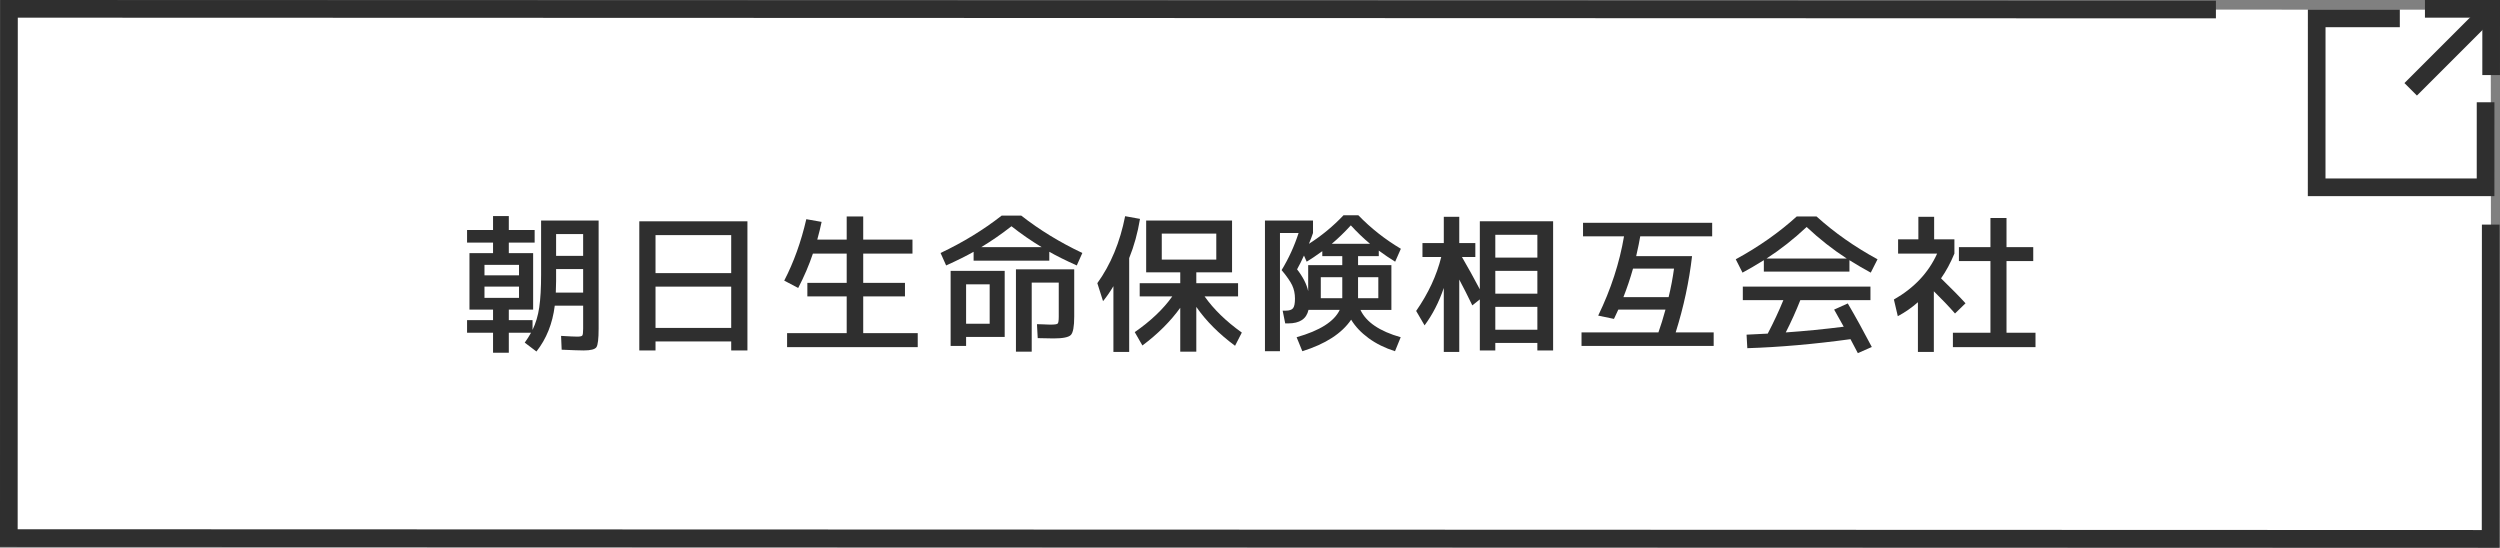
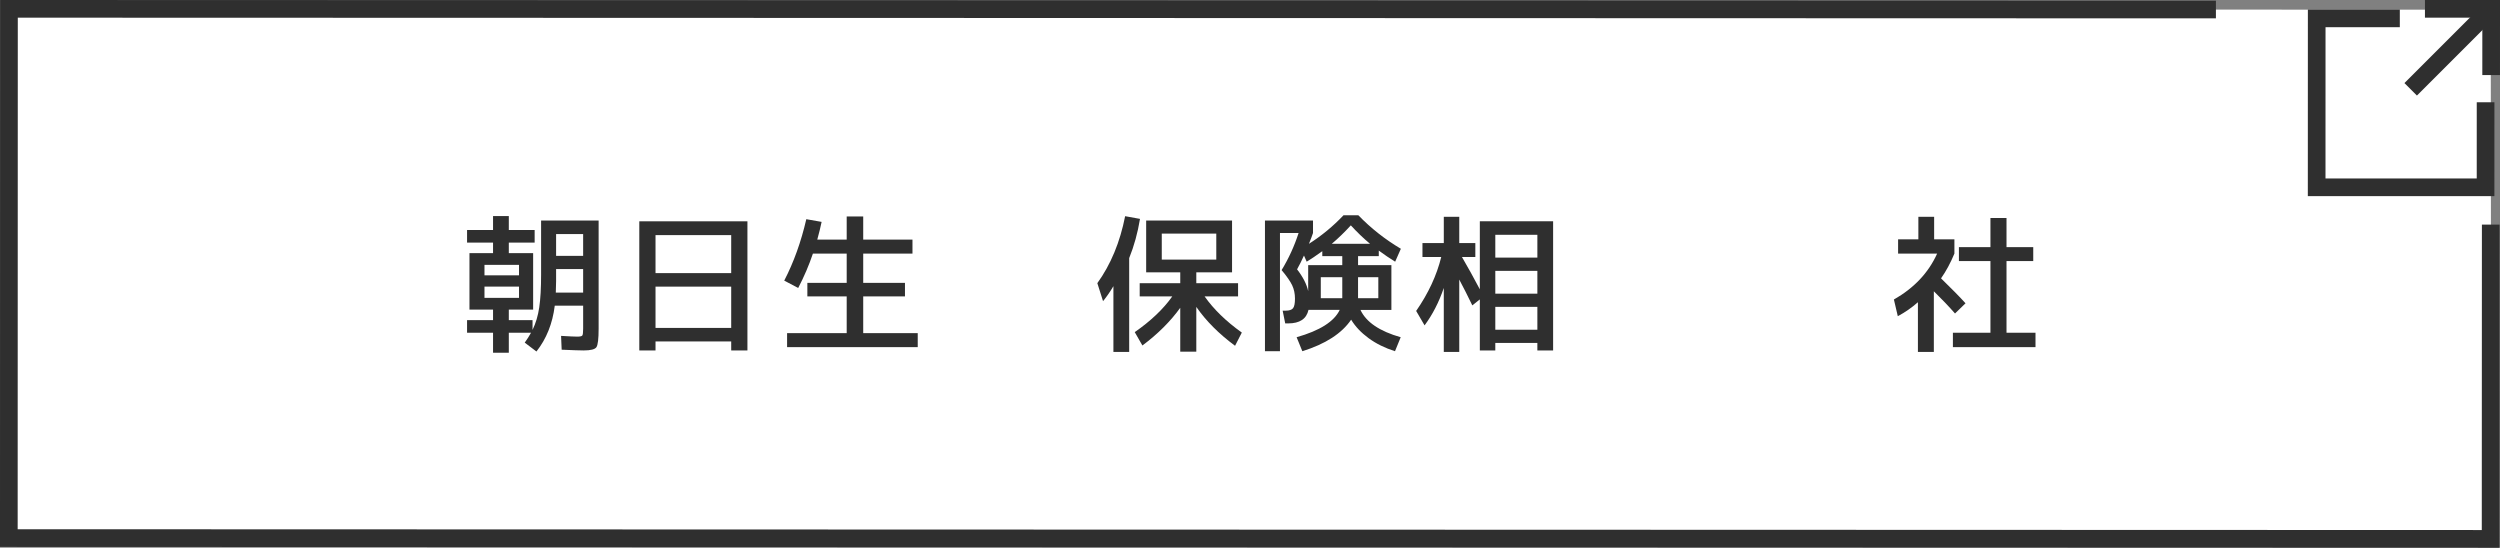
<svg xmlns="http://www.w3.org/2000/svg" id="_イヤー_2" viewBox="0 0 283 62.001">
  <rect x="0" y="0" width="283" height="62.001" fill="#808080" stroke="none" />
  <defs>
    <style>.cls-1{fill:#fff;}.cls-2{stroke-miterlimit:10;}.cls-2,.cls-3{fill:none;stroke:#2f2f2f;stroke-width:2px;}.cls-4{fill:#2f2f2f;}</style>
  </defs>
  <g id="_タン">
    <g>
      <g>
        <polygon class="cls-1" points="282 61 1.063 60.901 1.015 1 281.952 1.099 282 61" />
        <g>
          <polyline class="cls-2" points="281.368 11.573 281.366 21.205 262.246 21.201 262.251 2.08 271.659 2.082" />
          <g>
            <line class="cls-2" x1="281.464" y1="1.538" x2="272.889" y2="10.11" />
            <polyline class="cls-3" points="274.504 1 282 1.002 281.998 8.499" />
          </g>
        </g>
        <polyline class="cls-2" points="281.951 25.426 281.937 61 1 60.909 1.015 1 250.842 1.079" />
      </g>
      <g>
        <path class="cls-4" d="M66.063,39.67c-.386,0-1.213-.027-2.482-.084l-.067-1.564c.94,.057,1.547,.084,1.818,.084,.329,0,.524-.041,.587-.127,.062-.084,.094-.342,.094-.773v-2.602h-3.214c-.249,2.018-.94,3.746-2.073,5.186l-1.326-1.004c.271-.373,.51-.748,.714-1.121h-2.516v2.262h-1.785v-2.262h-2.941v-1.428h2.941v-1.189h-2.669v-6.393h2.669v-1.189h-2.941v-1.43h2.941v-1.58h1.785v1.58h2.924v1.43h-2.924v1.189h2.754v6.393h-2.754v1.189h2.686v1.105c.362-.738,.615-1.582,.757-2.533,.142-.953,.212-2.193,.212-3.723v-6.121h6.512v12.24c0,1.145-.083,1.842-.247,2.092-.164,.248-.648,.373-1.453,.373Zm-11.22-8.5h3.909v-1.189h-3.909v1.189Zm0,1.275v1.275h3.909v-1.275h-3.909Zm8.108-1.988v1.359c0,.305-.012,.742-.034,1.309h3.095v-2.668h-3.061Zm0-1.496h3.061v-2.467h-3.061v2.467Z" />
        <path class="cls-4" d="M74.205,38.651v1.02h-1.836v-14.619h12.24v14.619h-1.836v-1.02h-8.568Zm0-7.734h8.568v-4.303h-8.568v4.303Zm0,6.203h8.568v-4.674h-8.568v4.674Z" />
        <path class="cls-4" d="M95.846,24.506h1.87v2.619h5.576v1.58h-5.576v3.314h4.727v1.531h-4.727v4.164h6.171v1.582h-14.789v-1.582h6.748v-4.164h-4.453v-1.531h4.453v-3.314h-3.824c-.442,1.314-.998,2.613-1.666,3.893l-1.581-.832c1.076-2.074,1.909-4.393,2.499-6.953l1.733,.305c-.113,.557-.277,1.225-.492,2.008h3.331v-2.619Z" />
-         <path class="cls-4" d="M118.78,28.502v1.002h-8.568v-1.002c-.793,.453-1.83,.969-3.11,1.547l-.63-1.412c2.539-1.201,4.846-2.611,6.919-4.232h2.211c2.073,1.621,4.38,3.031,6.919,4.232l-.63,1.412c-1.28-.578-2.317-1.094-3.11-1.547Zm-9.418,9.639v1.02h-1.751v-8.5h6.12v7.48h-4.369Zm2.669-1.496v-4.455h-2.669v4.455h2.669Zm5.882-8.67c-1.167-.703-2.307-1.49-3.417-2.363-1.111,.873-2.25,1.66-3.417,2.363h6.834Zm1.037,8.771c.442,0,.702-.039,.782-.119,.079-.078,.119-.34,.119-.781v-3.859h-3.061v7.82h-1.785v-9.316h6.597v5.355c0,1.121-.128,1.812-.383,2.074-.255,.26-.909,.391-1.964,.391-.237,0-.833-.012-1.785-.035l-.085-1.58c.17,0,.377,.006,.621,.018,.243,.01,.45,.02,.62,.025s.277,.008,.323,.008Z" />
        <path class="cls-4" d="M127.823,29.215v10.625h-1.785v-7.445c-.352,.6-.742,1.166-1.173,1.699l-.646-2.039c1.519-2.109,2.567-4.637,3.146-7.582l1.683,.305c-.261,1.588-.669,3.066-1.224,4.438Zm11.645-4.25v5.865h-4.046v1.225h4.727v1.496h-3.791c1.031,1.461,2.437,2.826,4.216,4.096l-.766,1.496c-1.836-1.359-3.298-2.826-4.386-4.402v5.066h-1.818v-4.965c-1.111,1.541-2.539,2.965-4.284,4.268l-.867-1.514c1.824-1.27,3.241-2.617,4.25-4.045h-3.689v-1.496h4.591v-1.225h-3.859v-5.865h9.724Zm-7.956,4.42h6.171v-2.941h-6.171v2.941Z" />
        <path class="cls-4" d="M147.424,39.756l-.646-1.582c2.629-.748,4.255-1.779,4.879-3.094h-3.536c-.227,1.02-.992,1.529-2.295,1.529h-.34l-.289-1.443h.34c.408,0,.686-.092,.833-.273s.221-.543,.221-1.088c0-.555-.104-1.057-.314-1.504s-.609-1.023-1.198-1.727c.805-1.324,1.445-2.725,1.921-4.197h-2.108v13.379h-1.699v-14.791h5.439v1.412c-.079,.248-.232,.656-.459,1.223,1.45-.928,2.754-2.006,3.91-3.23h1.683c1.417,1.463,3.021,2.727,4.812,3.791l-.646,1.463c-.623-.385-1.24-.805-1.853-1.258v.629h-2.346v1.02h3.773v5.066h-3.502c.646,1.383,2.165,2.414,4.556,3.094l-.646,1.582c-1.145-.363-2.143-.857-2.992-1.48s-1.508-1.32-1.972-2.09c-1.065,1.564-2.907,2.754-5.525,3.57Zm4.522-9.742v-1.02h-2.262v-.561c-.702,.51-1.292,.906-1.768,1.189l-.306-.697c-.261,.578-.521,1.1-.782,1.564,.668,.861,1.088,1.684,1.258,2.465v-2.941h3.859Zm-2.432,3.74h2.432v-2.379h-2.432v2.379Zm1.241-6.154h4.335c-.782-.656-1.507-1.354-2.176-2.09-.703,.77-1.423,1.467-2.159,2.09Zm2.976,6.154h2.295v-2.379h-2.295v2.379Z" />
        <path class="cls-4" d="M161.024,27.516h2.414v-2.975h1.751v2.975h1.819v1.58h-1.513c.691,1.189,1.365,2.408,2.022,3.656v-7.701h8.296v14.619h-1.784v-.85h-4.761v.85h-1.751v-5.779l-.85,.68c-.51-1.055-1.003-2.029-1.479-2.924v8.193h-1.751v-7.242c-.555,1.621-1.28,3.033-2.176,4.234l-.952-1.633c1.383-1.994,2.329-4.029,2.839-6.104h-2.125v-1.58Zm13.006,1.648v-2.584h-4.761v2.584h4.761Zm-4.761,4.08h4.761v-2.584h-4.761v2.584Zm0,4.08h4.761v-2.584h-4.761v2.584Z" />
-         <path class="cls-4" d="M179.028,39.16v-1.529h8.704c.272-.76,.538-1.621,.8-2.584h-5.339c-.057,.125-.221,.475-.492,1.053l-1.785-.373c1.438-2.969,2.414-5.961,2.924-8.977h-4.641v-1.529h14.619v1.529h-8.143c-.079,.498-.232,1.246-.459,2.244h6.324c-.329,2.867-.946,5.746-1.854,8.637h4.302v1.529h-14.961Zm9.86-5.525c.261-1.076,.465-2.152,.612-3.23h-4.642c-.317,1.123-.68,2.199-1.088,3.23h5.117Z" />
-         <path class="cls-4" d="M209.356,29.453v1.291h-9.689v-1.291c-.873,.543-1.678,1.014-2.414,1.41l-.766-1.512c2.584-1.406,4.885-3.021,6.902-4.846h2.244c2.017,1.824,4.318,3.439,6.902,4.846l-.766,1.512c-.736-.396-1.541-.867-2.414-1.41Zm-.187,4.896c.895,1.529,1.802,3.174,2.72,4.93l-1.581,.697c-.079-.148-.212-.4-.399-.758-.187-.355-.331-.631-.434-.824-4.147,.566-8.041,.906-11.679,1.021l-.085-1.531c1.076-.045,1.875-.084,2.396-.119,.691-1.326,1.281-2.59,1.769-3.791h-4.59v-1.529h14.449v1.529h-7.938c-.477,1.213-1.026,2.432-1.649,3.656,2.131-.148,4.318-.363,6.562-.646-.329-.602-.691-1.246-1.088-1.938l1.547-.697Zm-.119-5.084c-1.575-1.02-3.089-2.209-4.539-3.57-1.451,1.361-2.964,2.551-4.539,3.57h9.078Z" />
        <path class="cls-4" d="M218.944,27.09h2.295v1.615c-.441,1.064-.946,2-1.513,2.805,1.201,1.168,2.125,2.107,2.771,2.822l-1.19,1.156c-.714-.816-1.513-1.654-2.396-2.516v6.867h-1.803v-5.627c-.691,.611-1.45,1.139-2.277,1.582l-.442-1.889c2.289-1.303,3.921-3.037,4.896-5.201h-4.42v-1.615h2.295v-2.549h1.785v2.549Zm8.194,10.574h3.281v1.633h-9.351v-1.633h4.25v-8.109h-3.569v-1.58h3.569v-3.299h1.819v3.299h3.026v1.58h-3.026v8.109Z" />
      </g>
    </g>
  </g>
</svg>